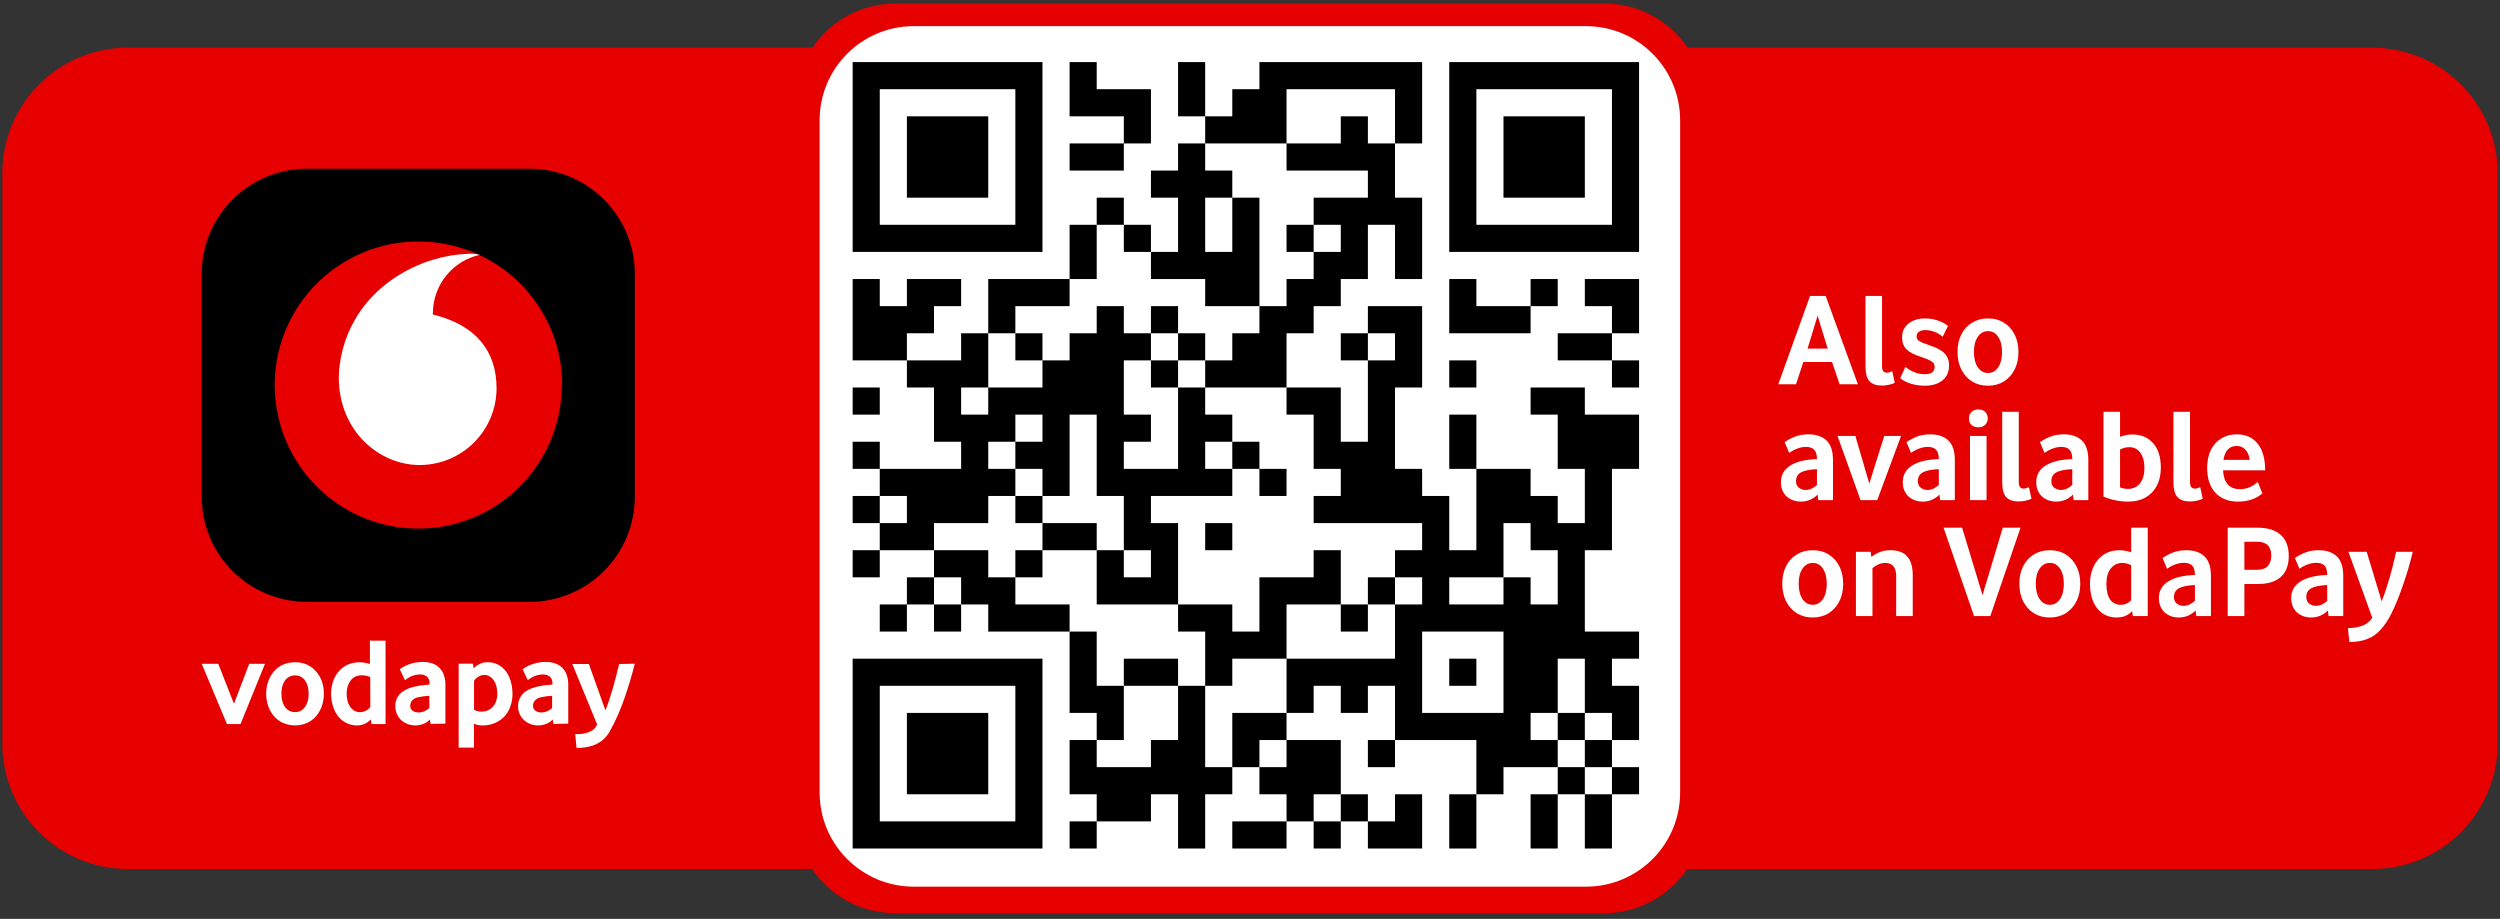
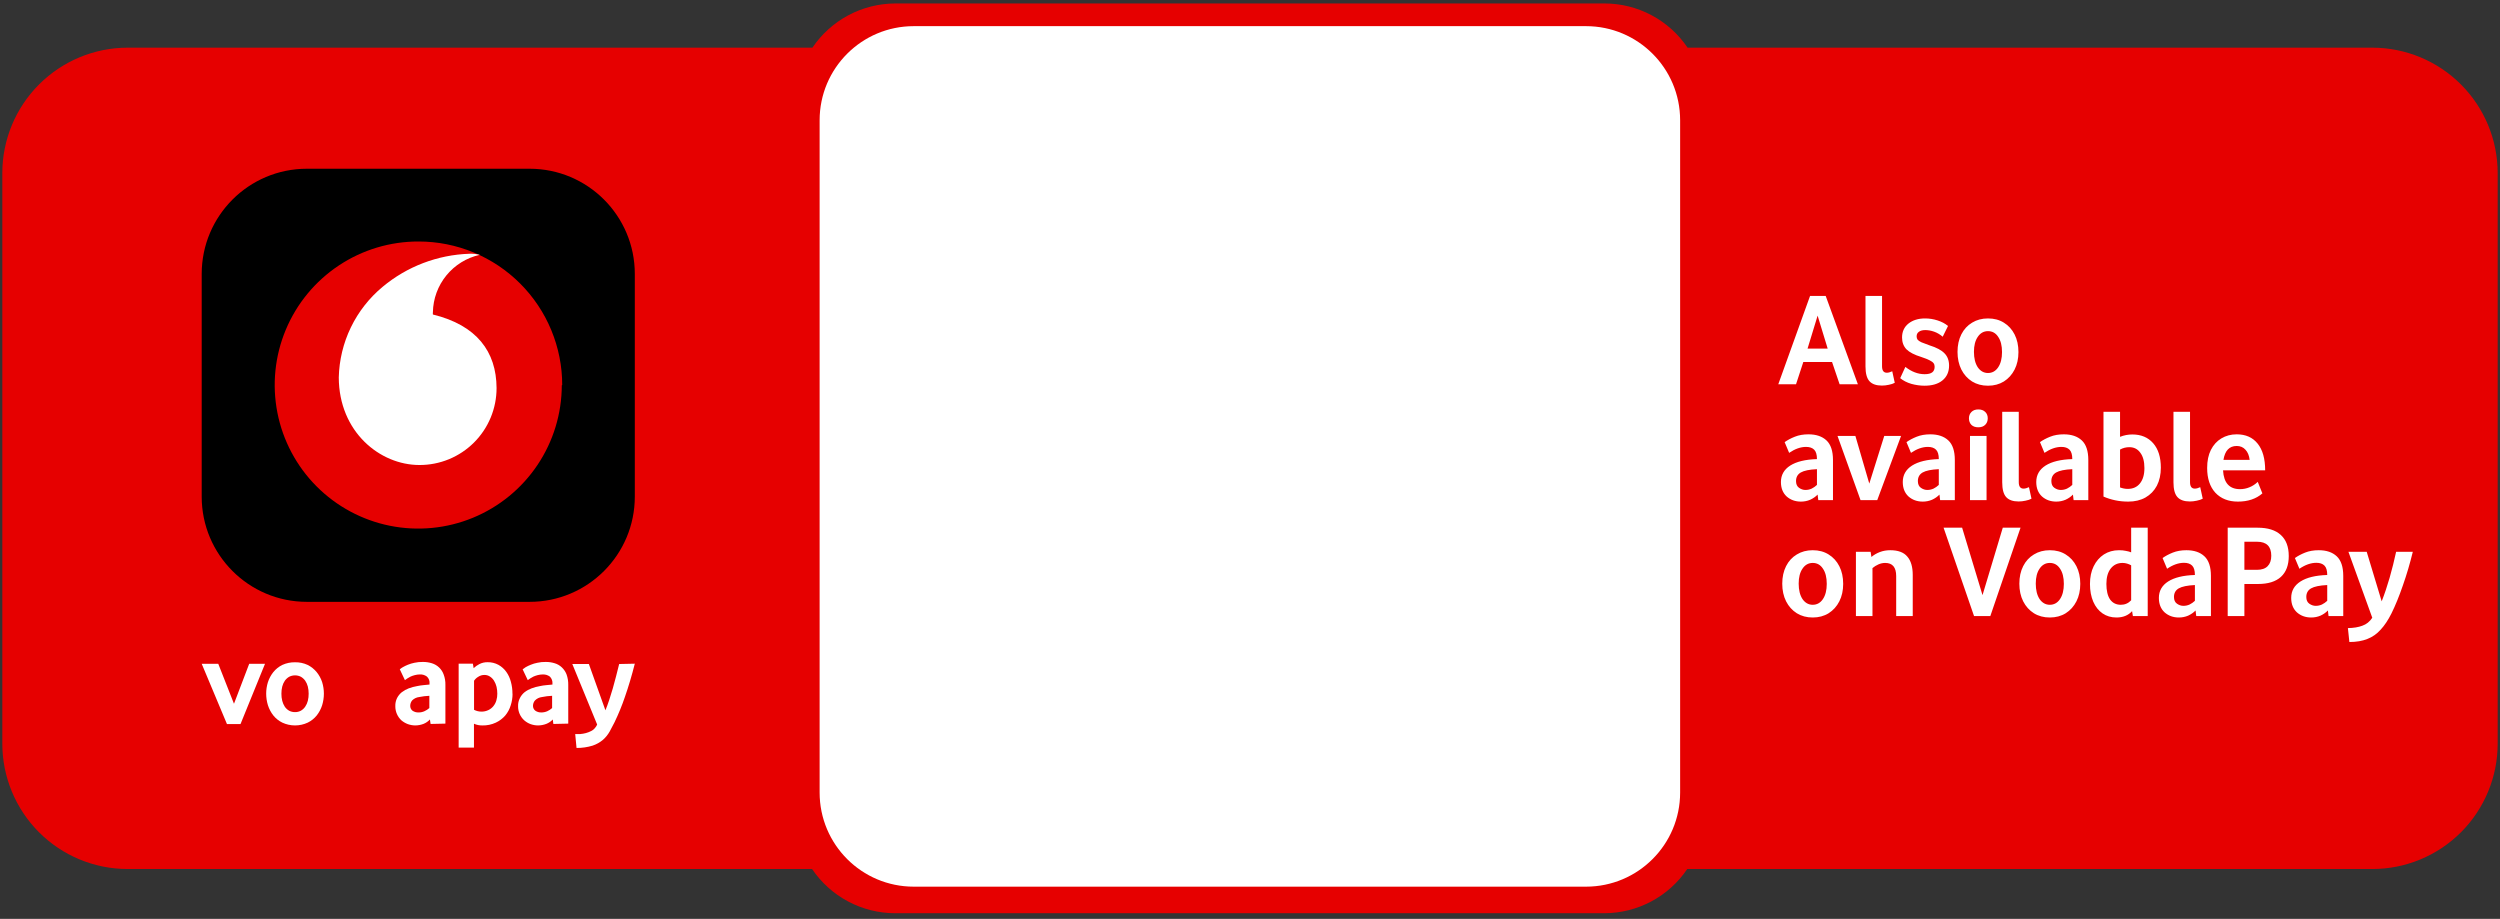
<svg xmlns="http://www.w3.org/2000/svg" width="302" height="111" viewBox="0 0 302 111" fill="none">
  <rect x="0" y="0" width="302" height="111" fill="#333333" stroke="none" />
  <path d="M15.38 104.978L98.1 104.978C99.205 106.616 100.694 107.959 102.437 108.89C104.18 109.82 106.124 110.311 108.1 110.318L193.82 110.318C195.796 110.311 197.74 109.82 199.483 108.89C201.226 107.959 202.715 106.616 203.82 104.978L286.58 104.978C290.595 104.976 294.444 103.38 297.283 100.541C300.121 97.702 301.717 93.853 301.72 89.838L301.72 20.898C301.715 16.885 300.118 13.037 297.28 10.199C294.442 7.361 290.594 5.764 286.58 5.758L203.86 5.758C202.751 4.115 201.256 2.769 199.505 1.838C197.755 0.907 195.803 0.419 193.82 0.418L108.14 0.418C106.164 0.426 104.22 0.916 102.477 1.847C100.734 2.778 99.245 4.121 98.14 5.758L15.42 5.758C11.406 5.764 7.558 7.361 4.72 10.199C1.882 13.037 0.285 16.885 0.28 20.898L0.28 89.838C0.283 93.846 1.873 97.689 4.703 100.527C7.533 103.365 11.372 104.965 15.38 104.978ZM108.14 4.698L193.82 4.698C195.895 4.701 197.884 5.527 199.35 6.995C200.816 8.463 201.64 10.454 201.64 12.528L201.64 98.209C201.64 100.283 200.816 102.273 199.35 103.742C197.884 105.21 195.895 106.036 193.82 106.038L108.14 106.038C106.064 106.036 104.074 105.21 102.606 103.742C101.138 102.274 100.313 100.284 100.31 98.208L100.31 12.528C100.313 10.453 101.138 8.463 102.606 6.995C104.074 5.527 106.064 4.701 108.14 4.698Z" fill="#E60000" />
  <path d="M202.96 95.739L202.96 14.529C202.96 8.249 197.869 3.159 191.59 3.159L110.38 3.159C104.1 3.159 99.01 8.249 99.01 14.529L99.01 95.739C99.01 102.018 104.1 107.109 110.38 107.109L191.59 107.109C197.869 107.109 202.96 102.018 202.96 95.739Z" fill="white" />
-   <path d="M106.275 82.845V99.224H122.655V82.845H106.275ZM132.482 99.224V102.5H129.207V99.224H132.482ZM142.311 95.948H139.034V99.224H132.482V95.948H129.207V89.397H132.482V92.672H139.034V89.397H142.311V82.845H145.586V92.672H148.862V95.948H145.586V102.5H142.311V95.948ZM155.414 99.224V102.5H148.862V99.224H155.414ZM161.966 99.224V102.5H158.689V99.224H161.966ZM165.241 99.224H168.518V95.948H171.793V102.5H165.241V99.224ZM175.069 95.948H178.345V102.5H175.069V95.948ZM184.896 95.948H188.173V102.5H184.896V95.948ZM191.448 95.948H194.725V102.5H191.448V95.948ZM155.414 95.948H152.138V92.672H155.414V89.397H161.966V95.948H158.689V99.224H155.414V95.948ZM165.241 95.948V99.224H161.966V95.948H165.241ZM109.552 86.12H119.379V95.948H109.552V86.12ZM191.448 92.672V95.948H188.173V92.672H191.448ZM198 92.672V95.948H194.725V92.672H198ZM148.862 86.12H155.414V89.397H152.138V92.672H148.862V86.12ZM168.518 89.397V92.672H165.241V89.397H168.518ZM194.725 89.397V92.672H191.448V89.397H194.725ZM132.482 86.12H129.207V76.293H132.482V82.845H135.759V89.397H132.482V86.12ZM191.448 86.12V89.397H188.173V86.12H191.448ZM171.793 76.293V86.12H181.621V76.293H171.793ZM142.311 79.568V82.845H135.759V79.568H142.311ZM145.586 76.293H142.311V73.017H148.862V76.293H152.138V69.741H158.689V66.465H161.966V73.017H155.414V79.568H148.862V82.845H145.586V76.293ZM178.345 79.568V82.845H175.069V79.568H178.345ZM109.552 73.017V76.293H106.275V73.017H109.552ZM116.104 73.017V76.293H112.827V73.017H116.104ZM119.379 73.017H116.104V69.741H112.827V66.465H119.379V69.741H122.655V73.017H129.207V76.293H119.379V73.017ZM165.241 73.017V76.293H161.966V73.017H165.241ZM112.827 69.741V73.017H109.552V69.741H112.827ZM132.482 66.465H135.759V69.741H139.034V66.465H135.759V59.913H132.482V50.086H129.207V59.913H125.931V56.638H122.655V53.362H125.931V50.086H122.655V53.362H119.379V56.638H122.655V59.913H119.379V63.19H112.827V66.465H106.275V63.19H109.552V59.913H106.275V56.638H116.104V53.362H112.827V46.81H109.552V43.534H116.104V40.259H119.379V46.81H116.104V50.086H119.379V46.81H125.931V43.534H129.207V40.259H132.482V36.982H135.759V40.259H139.034V43.534H135.759V50.086H139.034V53.362H135.759V56.638H142.311V46.81H145.586V50.086H148.862V53.362H145.586V56.638H148.862V59.913H139.034V63.19H142.311V73.017H132.482V66.465ZM168.518 69.741V73.017H165.241V69.741H168.518ZM106.275 66.465V69.741H103V66.465H106.275ZM125.931 66.465V69.741H122.655V66.465H125.931ZM132.482 63.19V66.465H125.931V63.19H132.482ZM148.862 63.19V66.465H145.586V63.19H148.862ZM106.275 59.913V63.19H103V59.913H106.275ZM125.931 59.913V63.19H122.655V59.913H125.931ZM155.414 56.638V59.913H152.138V56.638H155.414ZM106.275 53.362V56.638H103V53.362H106.275ZM152.138 53.362V56.638H148.862V53.362H152.138ZM175.069 50.086H178.345V56.638H175.069V50.086ZM106.275 46.81V50.086H103V46.81H106.275ZM142.311 43.534V46.81H139.034V43.534H142.311ZM178.345 43.534V46.81H175.069V43.534H178.345ZM198 43.534V46.81H194.725V43.534H198ZM103 33.707H106.275V36.982H109.552V33.707H116.104V36.982H112.827V40.259H109.552V43.534H103V33.707ZM125.931 40.259V43.534H122.655V40.259H125.931ZM145.586 40.259V43.534H142.311V40.259H145.586ZM165.241 40.259V43.534H161.966V40.259H165.241ZM194.725 40.259V43.534H188.173V40.259H194.725ZM119.379 33.707H129.207V36.982H122.655V40.259H119.379V33.707ZM142.311 36.982V40.259H139.034V36.982H142.311ZM175.069 33.707H178.345V36.982H184.896V40.259H175.069V33.707ZM194.725 36.982H191.448V33.707H198V40.259H194.725V36.982ZM145.586 33.707H139.034V30.431H142.311V23.879H139.034V20.604H142.311V17.327H145.586V20.604H148.862V23.879H145.586V30.431H148.862V23.879H152.138V36.982H145.586V33.707ZM188.173 33.707V36.982H184.896V33.707H188.173ZM129.207 27.155H132.482V33.707H129.207V27.155ZM168.518 27.155H165.241V33.707H161.966V36.982H158.689V40.259H155.414V46.81H145.586V43.534H148.862V40.259H152.138V36.982H155.414V33.707H158.689V30.431H161.966V27.155H158.689V23.879H165.241V20.604H155.414V17.327H161.966V14.052H165.241V17.327H168.518V23.879H171.793V33.707H168.518V27.155ZM106.275 10.775V27.155H122.655V10.775H106.275ZM139.034 27.155V30.431H135.759V27.155H139.034ZM158.689 27.155V30.431H155.414V27.155H158.689ZM178.345 10.775V27.155H194.725V10.775H178.345ZM135.759 23.879V27.155H132.482V23.879H135.759ZM109.552 14.052H119.379V23.879H109.552V14.052ZM181.621 14.052H191.448V23.879H181.621V14.052ZM135.759 17.327V20.604H129.207V17.327H135.759ZM135.759 14.052H129.207V7.5H132.482V10.775H139.034V17.327H135.759V14.052ZM168.518 10.775H155.414V17.327H145.586V14.052H148.862V10.775H152.138V7.5H171.793V17.327H168.518V10.775ZM142.311 7.5H145.586V14.052H142.311V7.5ZM125.931 102.5H103V79.568H125.931V102.5ZM181.621 63.19V69.741H175.069V73.017H181.621V69.741H184.896V73.017H188.173V66.465H184.896V63.19H181.621ZM191.448 63.19V56.638H188.173V50.086H184.896V46.81H191.448V50.086H198V56.638H194.725V66.465H191.448V76.293H198V79.568H194.725V82.845H198V89.397H194.725V86.12H191.448V79.568H188.173V86.12H184.896V89.397H188.173V92.672H181.621V95.948H178.345V89.397H168.518V82.845H165.241V86.12H161.966V82.845H158.689V86.12H155.414V79.568H168.518V73.017H171.793V69.741H168.518V66.465H171.793V63.19H158.689V59.913H161.966V56.638H158.689V50.086H155.414V46.81H161.966V53.362H165.241V43.534H168.518V40.259H165.241V36.982H171.793V46.81H168.518V56.638H171.793V59.913H175.069V66.465H178.345V56.638H184.896V59.913H188.173V63.19H191.448ZM125.931 30.431H103V7.5H125.931V30.431ZM198 30.431H175.069V7.5H198V30.431Z" fill="black" />
  <path d="M216.96 46.419H214.816L218.656 35.746H220.544L224.432 46.419H222.224L221.312 43.73H217.84L216.96 46.419ZM219.568 38.13L218.352 42.114H220.784L219.568 38.13ZM225.351 44.258V35.746H227.351V44.242C227.351 44.765 227.543 45.026 227.927 45.026C228.119 45.026 228.338 44.968 228.583 44.85L228.887 46.242C228.695 46.349 228.455 46.429 228.167 46.483C227.879 46.547 227.602 46.578 227.335 46.578C226.653 46.578 226.151 46.403 225.831 46.05C225.511 45.699 225.351 45.101 225.351 44.258ZM233.704 44.306C233.704 44.136 233.661 43.992 233.576 43.874C233.491 43.757 233.331 43.64 233.096 43.523C232.872 43.405 232.536 43.272 232.088 43.123C231.256 42.867 230.659 42.557 230.296 42.194C229.944 41.821 229.768 41.346 229.768 40.77C229.768 40.066 230.024 39.507 230.536 39.09C231.059 38.675 231.731 38.467 232.552 38.467C233.064 38.467 233.565 38.547 234.056 38.706C234.557 38.867 234.979 39.09 235.32 39.379L234.68 40.675C234.349 40.397 234.003 40.194 233.64 40.066C233.277 39.938 232.92 39.874 232.568 39.874C232.237 39.874 231.981 39.944 231.8 40.083C231.619 40.211 231.528 40.392 231.528 40.627C231.528 40.786 231.565 40.92 231.64 41.026C231.725 41.133 231.88 41.24 232.104 41.346C232.328 41.443 232.653 41.565 233.08 41.715C233.933 41.981 234.541 42.306 234.904 42.691C235.267 43.064 235.448 43.554 235.448 44.163C235.448 44.92 235.181 45.517 234.648 45.955C234.125 46.381 233.405 46.594 232.488 46.594C231.965 46.594 231.432 46.52 230.888 46.37C230.355 46.211 229.907 45.981 229.544 45.682L230.168 44.322C230.925 44.909 231.699 45.203 232.488 45.203C232.915 45.203 233.224 45.128 233.416 44.978C233.608 44.829 233.704 44.605 233.704 44.306ZM236.468 42.514C236.468 41.704 236.623 40.995 236.932 40.386C237.241 39.779 237.673 39.309 238.228 38.978C238.783 38.637 239.423 38.467 240.148 38.467C240.884 38.467 241.524 38.637 242.068 38.978C242.623 39.32 243.055 39.794 243.364 40.403C243.673 41.011 243.828 41.72 243.828 42.531C243.828 43.331 243.673 44.035 243.364 44.642C243.055 45.251 242.623 45.73 242.068 46.083C241.513 46.424 240.873 46.594 240.148 46.594C239.423 46.594 238.783 46.424 238.228 46.083C237.673 45.73 237.241 45.251 236.932 44.642C236.623 44.024 236.468 43.315 236.468 42.514ZM238.452 42.498C238.452 43.277 238.607 43.901 238.916 44.37C239.236 44.829 239.647 45.059 240.148 45.059C240.66 45.059 241.071 44.829 241.38 44.37C241.689 43.912 241.844 43.298 241.844 42.531C241.844 41.752 241.689 41.139 241.38 40.691C241.081 40.232 240.671 40.002 240.148 40.002C239.636 40.002 239.225 40.232 238.916 40.691C238.607 41.139 238.452 41.741 238.452 42.498ZM215.136 58.227C215.136 57.384 215.509 56.722 216.256 56.242C217.013 55.763 218.091 55.501 219.488 55.459C219.488 54.925 219.376 54.547 219.152 54.322C218.928 54.099 218.603 53.986 218.176 53.986C217.515 53.986 216.832 54.227 216.128 54.706L215.584 53.41C215.925 53.165 216.336 52.947 216.816 52.755C217.296 52.562 217.845 52.467 218.464 52.467C219.392 52.467 220.117 52.712 220.64 53.203C221.163 53.693 221.424 54.483 221.424 55.571V60.419H219.648L219.568 59.746C219.323 60.002 219.024 60.211 218.672 60.37C218.32 60.52 217.947 60.594 217.552 60.594C216.869 60.594 216.293 60.386 215.824 59.971C215.365 59.544 215.136 58.962 215.136 58.227ZM216.96 58.114C216.96 58.488 217.083 58.76 217.328 58.931C217.573 59.101 217.829 59.187 218.096 59.187C218.363 59.187 218.613 59.133 218.848 59.026C219.083 58.909 219.296 58.76 219.488 58.578V56.675C218.581 56.717 217.931 56.85 217.536 57.075C217.152 57.298 216.96 57.645 216.96 58.114ZM225.81 58.419L227.618 52.658H229.65L226.77 60.419H224.754L221.97 52.658H224.13L225.81 58.419ZM229.855 58.227C229.855 57.384 230.228 56.722 230.975 56.242C231.732 55.763 232.809 55.501 234.207 55.459C234.207 54.925 234.095 54.547 233.871 54.322C233.647 54.099 233.321 53.986 232.895 53.986C232.233 53.986 231.551 54.227 230.847 54.706L230.303 53.41C230.644 53.165 231.055 52.947 231.535 52.755C232.015 52.562 232.564 52.467 233.183 52.467C234.111 52.467 234.836 52.712 235.359 53.203C235.881 53.693 236.143 54.483 236.143 55.571V60.419H234.367L234.287 59.746C234.041 60.002 233.743 60.211 233.391 60.37C233.039 60.52 232.665 60.594 232.271 60.594C231.588 60.594 231.012 60.386 230.543 59.971C230.084 59.544 229.855 58.962 229.855 58.227ZM231.679 58.114C231.679 58.488 231.801 58.76 232.047 58.931C232.292 59.101 232.548 59.187 232.815 59.187C233.081 59.187 233.332 59.133 233.567 59.026C233.801 58.909 234.015 58.76 234.207 58.578V56.675C233.3 56.717 232.649 56.85 232.255 57.075C231.871 57.298 231.679 57.645 231.679 58.114ZM237.976 52.658H239.976V60.419H237.976V52.658ZM237.848 50.531C237.848 50.221 237.95 49.965 238.152 49.763C238.355 49.56 238.632 49.459 238.984 49.459C239.336 49.459 239.614 49.56 239.816 49.763C240.019 49.955 240.12 50.211 240.12 50.531C240.12 50.85 240.019 51.112 239.816 51.315C239.614 51.517 239.336 51.618 238.984 51.618C238.632 51.618 238.355 51.523 238.152 51.331C237.95 51.128 237.848 50.861 237.848 50.531ZM241.867 58.258V49.746H243.867V58.242C243.867 58.765 244.059 59.026 244.443 59.026C244.635 59.026 244.854 58.968 245.099 58.85L245.403 60.242C245.211 60.349 244.971 60.429 244.683 60.483C244.395 60.547 244.118 60.578 243.851 60.578C243.168 60.578 242.667 60.403 242.347 60.05C242.027 59.699 241.867 59.101 241.867 58.258ZM245.98 58.227C245.98 57.384 246.353 56.722 247.1 56.242C247.857 55.763 248.934 55.501 250.332 55.459C250.332 54.925 250.22 54.547 249.996 54.322C249.772 54.099 249.446 53.986 249.02 53.986C248.358 53.986 247.676 54.227 246.972 54.706L246.428 53.41C246.769 53.165 247.18 52.947 247.66 52.755C248.14 52.562 248.689 52.467 249.308 52.467C250.236 52.467 250.961 52.712 251.484 53.203C252.006 53.693 252.268 54.483 252.268 55.571V60.419H250.492L250.412 59.746C250.166 60.002 249.868 60.211 249.516 60.37C249.164 60.52 248.79 60.594 248.396 60.594C247.713 60.594 247.137 60.386 246.668 59.971C246.209 59.544 245.98 58.962 245.98 58.227ZM247.804 58.114C247.804 58.488 247.926 58.76 248.172 58.931C248.417 59.101 248.673 59.187 248.94 59.187C249.206 59.187 249.457 59.133 249.692 59.026C249.926 58.909 250.14 58.76 250.332 58.578V56.675C249.425 56.717 248.774 56.85 248.38 57.075C247.996 57.298 247.804 57.645 247.804 58.114ZM254.101 49.746H256.101V52.77C256.581 52.578 257.077 52.483 257.589 52.483C258.645 52.483 259.483 52.834 260.101 53.538C260.72 54.242 261.029 55.229 261.029 56.498C261.029 57.331 260.869 58.056 260.549 58.675C260.229 59.282 259.771 59.757 259.173 60.099C258.587 60.429 257.893 60.594 257.093 60.594C256.539 60.594 256.011 60.541 255.509 60.434C255.008 60.328 254.539 60.178 254.101 59.986V49.746ZM259.045 56.547C259.045 55.746 258.88 55.128 258.549 54.691C258.229 54.242 257.787 54.019 257.221 54.019C256.827 54.019 256.453 54.114 256.101 54.306V58.883C256.421 59 256.731 59.059 257.029 59.059C257.659 59.059 258.149 58.84 258.501 58.403C258.864 57.955 259.045 57.336 259.045 56.547ZM262.555 58.258V49.746H264.555V58.242C264.555 58.765 264.747 59.026 265.131 59.026C265.323 59.026 265.541 58.968 265.787 58.85L266.091 60.242C265.899 60.349 265.659 60.429 265.371 60.483C265.083 60.547 264.805 60.578 264.539 60.578C263.856 60.578 263.355 60.403 263.035 60.05C262.715 59.699 262.555 59.101 262.555 58.258ZM266.624 56.531C266.624 55.677 266.773 54.952 267.072 54.355C267.381 53.746 267.803 53.282 268.336 52.962C268.88 52.632 269.499 52.467 270.192 52.467C271.28 52.467 272.123 52.84 272.72 53.587C273.328 54.333 273.632 55.41 273.632 56.819H268.544C268.629 58.333 269.312 59.09 270.592 59.09C270.987 59.09 271.365 59.016 271.728 58.867C272.101 58.717 272.437 58.498 272.736 58.211L273.296 59.602C272.539 60.264 271.552 60.594 270.336 60.594C269.195 60.594 268.288 60.237 267.616 59.523C266.955 58.797 266.624 57.8 266.624 56.531ZM271.76 55.554C271.696 55.021 271.525 54.611 271.248 54.322C270.981 54.024 270.629 53.874 270.192 53.874C269.307 53.874 268.773 54.434 268.592 55.554H271.76ZM215.296 70.514C215.296 69.704 215.451 68.995 215.76 68.386C216.069 67.778 216.501 67.309 217.056 66.978C217.611 66.637 218.251 66.466 218.976 66.466C219.712 66.466 220.352 66.637 220.896 66.978C221.451 67.32 221.883 67.794 222.192 68.403C222.501 69.01 222.656 69.72 222.656 70.531C222.656 71.331 222.501 72.034 222.192 72.642C221.883 73.251 221.451 73.731 220.896 74.082C220.341 74.424 219.701 74.594 218.976 74.594C218.251 74.594 217.611 74.424 217.056 74.082C216.501 73.731 216.069 73.251 215.76 72.642C215.451 72.024 215.296 71.314 215.296 70.514ZM217.28 70.499C217.28 71.277 217.435 71.901 217.744 72.371C218.064 72.829 218.475 73.058 218.976 73.058C219.488 73.058 219.899 72.829 220.208 72.371C220.517 71.912 220.672 71.299 220.672 70.531C220.672 69.752 220.517 69.138 220.208 68.691C219.909 68.232 219.499 68.002 218.976 68.002C218.464 68.002 218.053 68.232 217.744 68.691C217.435 69.138 217.28 69.741 217.28 70.499ZM229.059 69.587C229.059 68.531 228.617 68.002 227.731 68.002C227.454 68.002 227.182 68.061 226.915 68.178C226.649 68.296 226.409 68.445 226.195 68.626V74.418H224.195V66.659H225.971L226.067 67.282C226.355 67.037 226.691 66.84 227.075 66.691C227.47 66.541 227.891 66.466 228.339 66.466C229.289 66.466 229.977 66.722 230.403 67.234C230.841 67.736 231.059 68.477 231.059 69.459V74.418H229.059V69.587ZM241.936 63.746H244.08L240.432 74.418H238.464L234.784 63.746H237.024L239.488 71.891L241.936 63.746ZM243.937 70.514C243.937 69.704 244.091 68.995 244.401 68.386C244.71 67.778 245.142 67.309 245.697 66.978C246.251 66.637 246.891 66.466 247.617 66.466C248.353 66.466 248.993 66.637 249.537 66.978C250.091 67.32 250.523 67.794 250.833 68.403C251.142 69.01 251.297 69.72 251.297 70.531C251.297 71.331 251.142 72.034 250.833 72.642C250.523 73.251 250.091 73.731 249.537 74.082C248.982 74.424 248.342 74.594 247.617 74.594C246.891 74.594 246.251 74.424 245.697 74.082C245.142 73.731 244.71 73.251 244.401 72.642C244.091 72.024 243.937 71.314 243.937 70.514ZM245.921 70.499C245.921 71.277 246.075 71.901 246.385 72.371C246.705 72.829 247.115 73.058 247.617 73.058C248.129 73.058 248.539 72.829 248.849 72.371C249.158 71.912 249.313 71.299 249.313 70.531C249.313 69.752 249.158 69.138 248.849 68.691C248.55 68.232 248.139 68.002 247.617 68.002C247.105 68.002 246.694 68.232 246.385 68.691C246.075 69.138 245.921 69.741 245.921 70.499ZM252.468 70.546C252.468 69.725 252.617 69.01 252.916 68.403C253.215 67.794 253.625 67.32 254.148 66.978C254.681 66.637 255.289 66.466 255.972 66.466C256.292 66.466 256.569 66.493 256.804 66.546C257.049 66.589 257.263 66.648 257.444 66.722V63.746H259.444V74.418H257.652L257.556 73.826C257.097 74.338 256.468 74.594 255.668 74.594C255.028 74.594 254.468 74.429 253.988 74.099C253.508 73.768 253.135 73.299 252.868 72.691C252.601 72.072 252.468 71.357 252.468 70.546ZM257.444 68.29C257.295 68.205 257.129 68.136 256.948 68.082C256.767 68.029 256.585 68.002 256.404 68.002C255.807 68.002 255.332 68.227 254.98 68.674C254.628 69.123 254.452 69.741 254.452 70.531C254.452 71.352 254.601 71.981 254.9 72.418C255.209 72.845 255.641 73.058 256.196 73.058C256.687 73.058 257.103 72.877 257.444 72.514V68.29ZM260.792 72.227C260.792 71.384 261.166 70.722 261.912 70.243C262.67 69.763 263.747 69.501 265.144 69.459C265.144 68.925 265.032 68.546 264.808 68.323C264.584 68.099 264.259 67.987 263.832 67.987C263.171 67.987 262.488 68.227 261.784 68.707L261.24 67.41C261.582 67.165 261.992 66.947 262.472 66.754C262.952 66.562 263.502 66.466 264.12 66.466C265.048 66.466 265.774 66.712 266.296 67.203C266.819 67.693 267.08 68.483 267.08 69.57V74.418H265.304L265.224 73.746C264.979 74.002 264.68 74.21 264.328 74.371C263.976 74.52 263.603 74.594 263.208 74.594C262.526 74.594 261.95 74.386 261.48 73.971C261.022 73.544 260.792 72.963 260.792 72.227ZM262.616 72.115C262.616 72.488 262.739 72.76 262.984 72.93C263.23 73.101 263.486 73.186 263.752 73.186C264.019 73.186 264.27 73.133 264.504 73.026C264.739 72.909 264.952 72.76 265.144 72.579V70.674C264.238 70.717 263.587 70.85 263.192 71.075C262.808 71.299 262.616 71.645 262.616 72.115ZM269.106 63.746H272.722C273.959 63.746 274.893 64.04 275.522 64.626C276.162 65.203 276.482 66.05 276.482 67.171C276.482 68.269 276.167 69.106 275.538 69.683C274.909 70.258 273.986 70.546 272.77 70.546H271.122V74.418H269.106V63.746ZM274.37 67.138C274.37 66.008 273.799 65.442 272.658 65.442H271.122V68.835H272.642C273.207 68.835 273.634 68.691 273.922 68.403C274.221 68.104 274.37 67.683 274.37 67.138ZM276.777 72.227C276.777 71.384 277.15 70.722 277.897 70.243C278.654 69.763 279.731 69.501 281.129 69.459C281.129 68.925 281.017 68.546 280.793 68.323C280.569 68.099 280.243 67.987 279.817 67.987C279.155 67.987 278.473 68.227 277.769 68.707L277.225 67.41C277.566 67.165 277.977 66.947 278.457 66.754C278.937 66.562 279.486 66.466 280.105 66.466C281.033 66.466 281.758 66.712 282.281 67.203C282.803 67.693 283.065 68.483 283.065 69.57V74.418H281.289L281.209 73.746C280.963 74.002 280.665 74.21 280.313 74.371C279.961 74.52 279.587 74.594 279.193 74.594C278.51 74.594 277.934 74.386 277.465 73.971C277.006 73.544 276.777 72.963 276.777 72.227ZM278.601 72.115C278.601 72.488 278.723 72.76 278.969 72.93C279.214 73.101 279.47 73.186 279.737 73.186C280.003 73.186 280.254 73.133 280.489 73.026C280.723 72.909 280.937 72.76 281.129 72.579V70.674C280.222 70.717 279.571 70.85 279.177 71.075C278.793 71.299 278.601 71.645 278.601 72.115ZM283.627 75.874C284.309 75.864 284.891 75.768 285.371 75.587C285.861 75.416 286.261 75.096 286.571 74.626L283.691 66.659H285.899L287.707 72.642C288.048 71.778 288.368 70.829 288.667 69.794C288.965 68.749 289.227 67.704 289.451 66.659H291.467C291.125 68.067 290.725 69.421 290.267 70.722C289.819 72.024 289.36 73.149 288.891 74.099C288.485 74.909 288.048 75.565 287.579 76.067C287.12 76.579 286.587 76.952 285.979 77.186C285.371 77.432 284.645 77.555 283.803 77.555L283.627 75.874Z" fill="white" />
  <path d="M27.415 87.464L24.365 80.184H26.365L28.265 85.014L30.105 80.184H32.015L29.055 87.464H27.415Z" fill="white" />
  <path d="M39.125 83.793C39.124 84.268 39.054 84.74 38.915 85.193C38.772 85.638 38.552 86.054 38.265 86.423C37.969 86.789 37.597 87.086 37.175 87.293C36.694 87.517 36.17 87.633 35.64 87.633C35.109 87.633 34.586 87.517 34.105 87.293C33.682 87.086 33.31 86.789 33.015 86.423C32.728 86.054 32.508 85.638 32.365 85.193C32.226 84.74 32.155 84.268 32.155 83.793C32.154 83.322 32.225 82.853 32.365 82.403C32.509 81.965 32.729 81.555 33.015 81.193C33.31 80.827 33.682 80.531 34.105 80.323C34.584 80.103 35.107 79.994 35.635 80.003C36.163 79.992 36.686 80.101 37.165 80.323C37.586 80.533 37.957 80.83 38.255 81.193C38.548 81.552 38.772 81.963 38.915 82.403C39.054 82.853 39.125 83.322 39.125 83.793ZM37.285 83.793C37.288 83.504 37.254 83.215 37.185 82.933C37.121 82.68 37.013 82.439 36.865 82.223C36.727 82.032 36.549 81.871 36.345 81.753C36.127 81.642 35.885 81.584 35.64 81.584C35.395 81.584 35.153 81.642 34.935 81.753C34.73 81.871 34.553 82.032 34.415 82.223C34.267 82.439 34.158 82.68 34.095 82.933C34.025 83.215 33.992 83.504 33.995 83.793C33.99 84.086 34.023 84.379 34.095 84.663C34.159 84.915 34.264 85.155 34.405 85.373C34.54 85.57 34.718 85.734 34.925 85.853C35.143 85.969 35.388 86.028 35.635 86.023C35.882 86.029 36.127 85.971 36.345 85.853C36.552 85.734 36.73 85.57 36.865 85.373C37.013 85.158 37.121 84.917 37.185 84.663C37.256 84.379 37.29 84.086 37.285 83.793Z" fill="white" />
-   <path d="M44.875 87.464L44.795 86.904C44.599 87.112 44.369 87.284 44.115 87.413C43.803 87.565 43.461 87.64 43.115 87.633C42.655 87.641 42.2 87.531 41.795 87.314C41.399 87.112 41.057 86.821 40.795 86.464C40.526 86.096 40.325 85.683 40.205 85.244C40.064 84.773 39.993 84.285 39.995 83.793C39.994 83.322 40.065 82.854 40.205 82.404C40.341 81.964 40.558 81.553 40.845 81.194C41.139 80.83 41.507 80.534 41.925 80.323C42.4 80.102 42.92 79.993 43.445 80.004C43.866 80.011 44.284 80.081 44.685 80.214V77.394H46.575V87.464H44.875ZM44.725 81.784C44.407 81.654 44.068 81.583 43.725 81.573C43.438 81.566 43.153 81.627 42.895 81.754C42.67 81.872 42.476 82.04 42.325 82.244C42.174 82.457 42.059 82.693 41.985 82.944C41.912 83.204 41.875 83.473 41.875 83.744C41.872 84.037 41.906 84.329 41.975 84.614C42.027 84.874 42.129 85.122 42.275 85.344C42.408 85.544 42.582 85.714 42.785 85.844C43.007 85.971 43.259 86.036 43.515 86.034C43.76 86.026 43.999 85.961 44.215 85.844C44.425 85.743 44.605 85.587 44.735 85.394L44.725 81.784Z" fill="white" />
  <path d="M52.015 87.453L51.935 86.913C51.72 87.144 51.457 87.325 51.165 87.443C50.846 87.566 50.507 87.63 50.165 87.633C49.858 87.63 49.554 87.576 49.265 87.473C48.985 87.367 48.725 87.215 48.495 87.023C48.26 86.807 48.073 86.544 47.946 86.251C47.819 85.958 47.753 85.642 47.755 85.323C47.74 84.978 47.812 84.634 47.965 84.323C48.106 84.049 48.304 83.807 48.545 83.613C48.797 83.419 49.077 83.264 49.375 83.153C49.699 83.031 50.033 82.941 50.375 82.883C50.635 82.826 50.899 82.786 51.165 82.763L51.885 82.693V82.593C51.905 82.436 51.888 82.275 51.834 82.126C51.78 81.976 51.691 81.842 51.575 81.733C51.331 81.549 51.03 81.456 50.725 81.473C50.519 81.473 50.314 81.5 50.115 81.553C49.937 81.598 49.763 81.658 49.595 81.733L49.195 81.963L48.915 82.163L48.295 80.853C48.41 80.755 48.534 80.668 48.665 80.593C48.859 80.485 49.059 80.388 49.265 80.303C49.523 80.198 49.791 80.118 50.065 80.063C50.393 79.99 50.729 79.957 51.065 79.963C51.441 79.957 51.816 80.011 52.175 80.123C52.501 80.223 52.8 80.398 53.047 80.634C53.294 80.87 53.481 81.161 53.595 81.483C53.746 81.886 53.817 82.314 53.805 82.743V87.413L52.015 87.453ZM51.865 84.053L51.245 84.103L50.635 84.203C50.313 84.24 50.014 84.385 49.785 84.613C49.637 84.798 49.556 85.027 49.555 85.263C49.552 85.373 49.574 85.482 49.619 85.582C49.664 85.683 49.731 85.772 49.815 85.843C50.036 86 50.304 86.077 50.575 86.063C50.816 86.064 51.055 86.013 51.275 85.913C51.49 85.817 51.689 85.689 51.865 85.533V84.053Z" fill="white" />
  <path d="M61.915 83.814C61.916 84.286 61.842 84.755 61.695 85.204C61.56 85.654 61.335 86.072 61.035 86.434C60.719 86.797 60.331 87.09 59.895 87.294C59.382 87.533 58.82 87.649 58.255 87.634C57.91 87.639 57.568 87.567 57.255 87.424V90.314H55.405V80.174H57.125L57.215 80.714C57.421 80.519 57.653 80.354 57.905 80.224C58.214 80.066 58.558 79.987 58.905 79.994C59.362 79.986 59.813 80.096 60.215 80.314C60.586 80.522 60.907 80.808 61.155 81.154C61.416 81.518 61.606 81.928 61.715 82.364C61.844 82.832 61.908 83.317 61.905 83.804M60.075 83.804C60.076 83.524 60.045 83.246 59.985 82.974C59.923 82.716 59.822 82.47 59.685 82.244C59.562 82.039 59.394 81.865 59.195 81.734C58.994 81.599 58.757 81.53 58.515 81.534C58.252 81.532 57.994 81.609 57.775 81.754C57.571 81.873 57.397 82.037 57.265 82.234V85.744C57.533 85.884 57.831 85.96 58.135 85.964C58.436 85.972 58.734 85.906 59.005 85.774C59.243 85.659 59.452 85.492 59.615 85.284C59.778 85.08 59.897 84.845 59.965 84.594C60.041 84.337 60.078 84.071 60.075 83.804Z" fill="white" />
  <path d="M66.845 87.454L66.775 86.913C66.558 87.147 66.291 87.328 65.995 87.444C65.676 87.567 65.337 87.631 64.995 87.633C64.688 87.631 64.384 87.577 64.095 87.474C63.817 87.37 63.559 87.217 63.335 87.023C63.096 86.809 62.906 86.547 62.777 86.254C62.648 85.961 62.582 85.644 62.585 85.323C62.57 84.977 62.646 84.632 62.805 84.323C62.943 84.049 63.137 83.807 63.375 83.614C63.63 83.419 63.913 83.264 64.215 83.153C64.538 83.031 64.873 82.94 65.215 82.883C65.478 82.825 65.746 82.785 66.015 82.763L66.735 82.694V82.594C66.749 82.436 66.729 82.278 66.675 82.129C66.622 81.981 66.536 81.846 66.425 81.734C66.177 81.55 65.873 81.459 65.565 81.474C65.359 81.474 65.154 81.501 64.955 81.553C64.777 81.6 64.603 81.66 64.435 81.734L64.035 81.963L63.755 82.163L63.135 80.853C63.252 80.758 63.375 80.671 63.505 80.594C63.701 80.483 63.905 80.386 64.115 80.303C64.372 80.196 64.641 80.115 64.915 80.064C65.243 79.989 65.579 79.956 65.915 79.963C66.288 79.958 66.659 80.012 67.015 80.124C67.337 80.22 67.632 80.391 67.875 80.624C68.127 80.864 68.322 81.157 68.445 81.484C68.587 81.888 68.655 82.315 68.645 82.743V87.413L66.845 87.454ZM66.695 84.053L66.075 84.103L65.465 84.204C65.146 84.241 64.85 84.385 64.625 84.614C64.47 84.795 64.385 85.025 64.385 85.263C64.382 85.374 64.405 85.484 64.452 85.585C64.499 85.686 64.568 85.774 64.655 85.844C64.873 85.999 65.137 86.076 65.405 86.064C65.649 86.063 65.891 86.012 66.115 85.913C66.327 85.818 66.522 85.689 66.695 85.534V84.053Z" fill="white" />
  <path d="M76.685 80.173C76.315 81.633 75.915 82.973 75.495 84.173C75.138 85.225 74.717 86.253 74.235 87.253C74.045 87.633 73.845 88.003 73.645 88.373C73.432 88.749 73.158 89.087 72.835 89.373C72.466 89.683 72.042 89.92 71.585 90.073C70.956 90.265 70.302 90.36 69.645 90.353L69.485 88.673H70.105C70.335 88.654 70.562 88.614 70.785 88.553C71.006 88.493 71.221 88.409 71.425 88.303C71.623 88.202 71.795 88.055 71.925 87.873L72.035 87.723C72.035 87.723 72.095 87.603 72.135 87.523L69.135 80.213H71.135L73.135 85.803C73.285 85.443 73.435 85.033 73.585 84.583C73.735 84.133 73.885 83.653 74.025 83.163C74.165 82.673 74.295 82.163 74.425 81.683C74.555 81.203 74.685 80.683 74.795 80.213L76.685 80.173Z" fill="white" />
  <path d="M63.975 20.383H37.075C30.055 20.383 24.365 26.074 24.365 33.093V59.993C24.365 67.013 30.055 72.703 37.075 72.703H63.975C70.994 72.703 76.685 67.013 76.685 59.993V33.093C76.685 26.074 70.994 20.383 63.975 20.383Z" fill="black" />
  <path d="M67.865 46.543C67.859 49.974 66.836 53.325 64.924 56.174C63.013 59.023 60.3 61.24 57.128 62.547C53.956 63.853 50.468 64.189 47.105 63.513C43.742 62.836 40.655 61.178 38.235 58.746C35.815 56.315 34.171 53.221 33.51 49.855C32.849 46.488 33.201 43.002 34.522 39.836C35.843 36.67 38.073 33.967 40.931 32.069C43.788 30.171 47.144 29.163 50.575 29.173C52.852 29.173 55.107 29.622 57.211 30.493C59.314 31.365 61.226 32.642 62.836 34.252C64.446 35.862 65.724 37.774 66.595 39.878C67.466 41.981 67.915 44.236 67.915 46.513" fill="#E60000" />
  <path d="M50.665 56.173C45.895 56.173 40.945 52.173 40.925 45.593C40.974 43.498 41.471 41.437 42.384 39.55C43.296 37.663 44.603 35.993 46.215 34.654C49.168 32.188 52.86 30.78 56.705 30.654C57.126 30.638 57.546 30.682 57.955 30.784C56.37 31.136 54.951 32.011 53.924 33.268C52.897 34.525 52.324 36.091 52.295 37.714C52.282 37.806 52.282 37.901 52.295 37.993C57.575 39.283 59.965 42.464 59.985 46.873C59.986 48.097 59.746 49.308 59.278 50.439C58.809 51.569 58.123 52.596 57.257 53.46C56.391 54.324 55.363 55.008 54.231 55.474C53.1 55.94 51.888 56.177 50.665 56.173Z" fill="white" />
</svg>